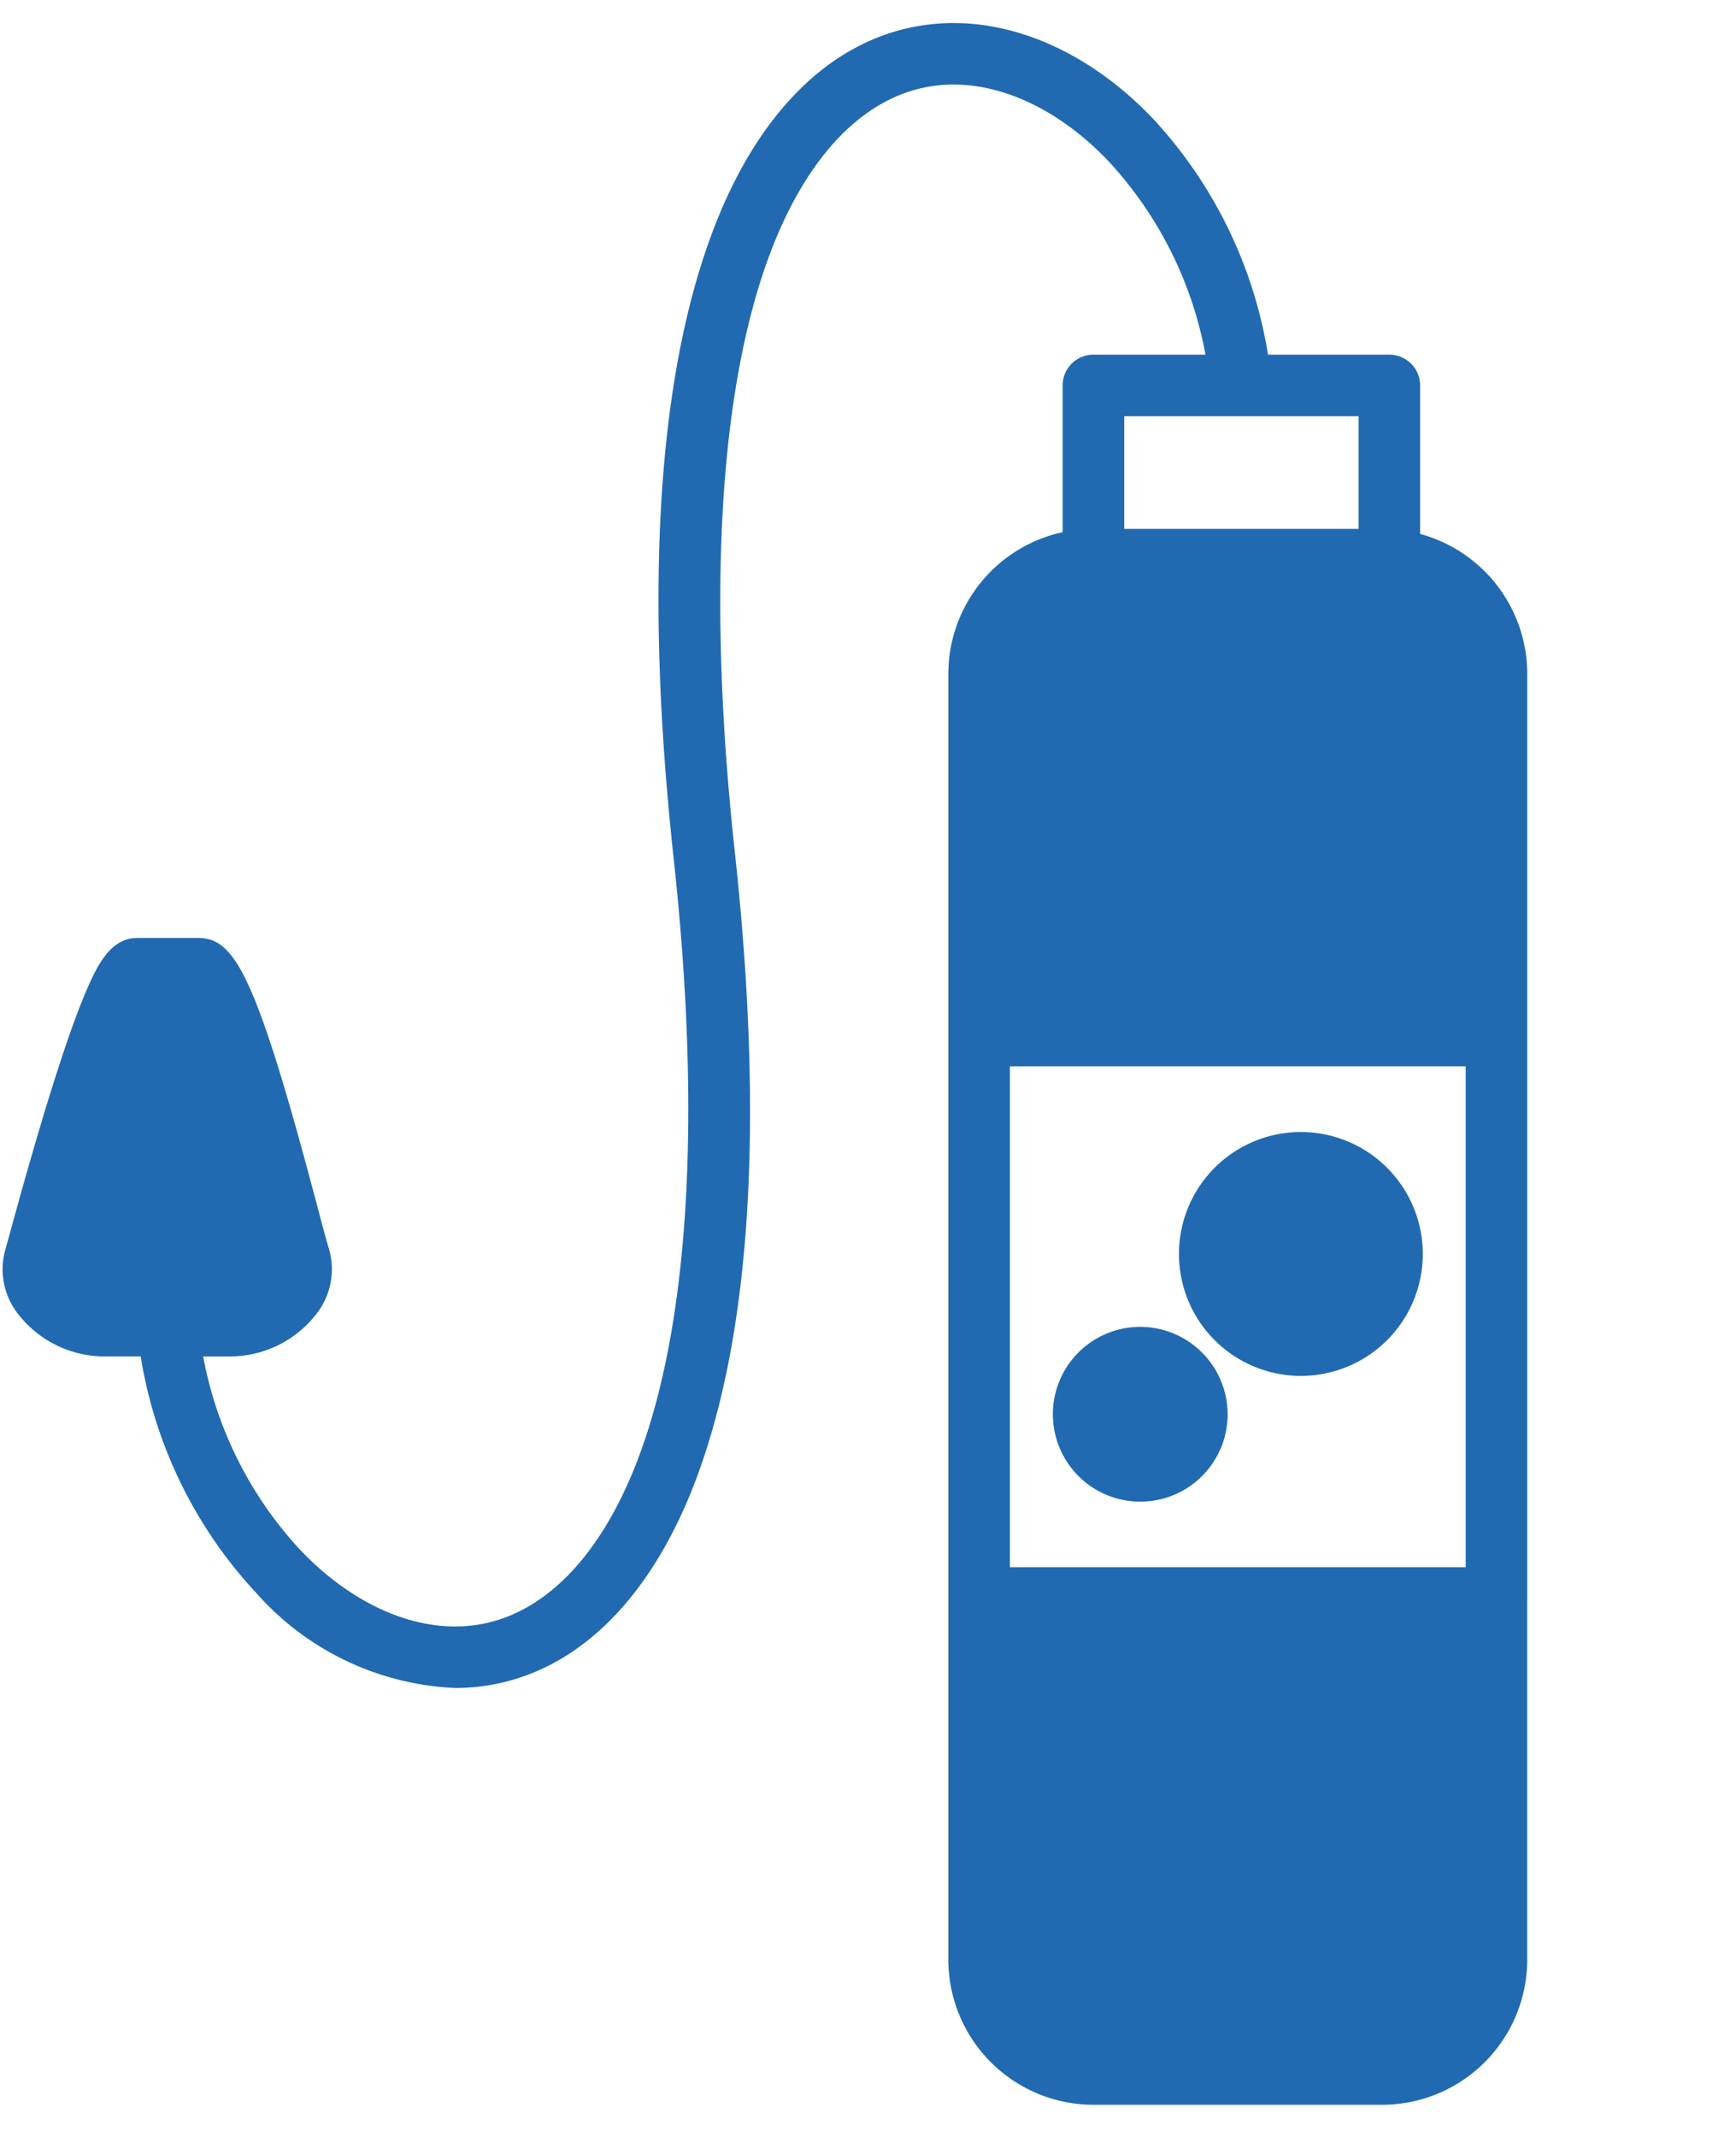
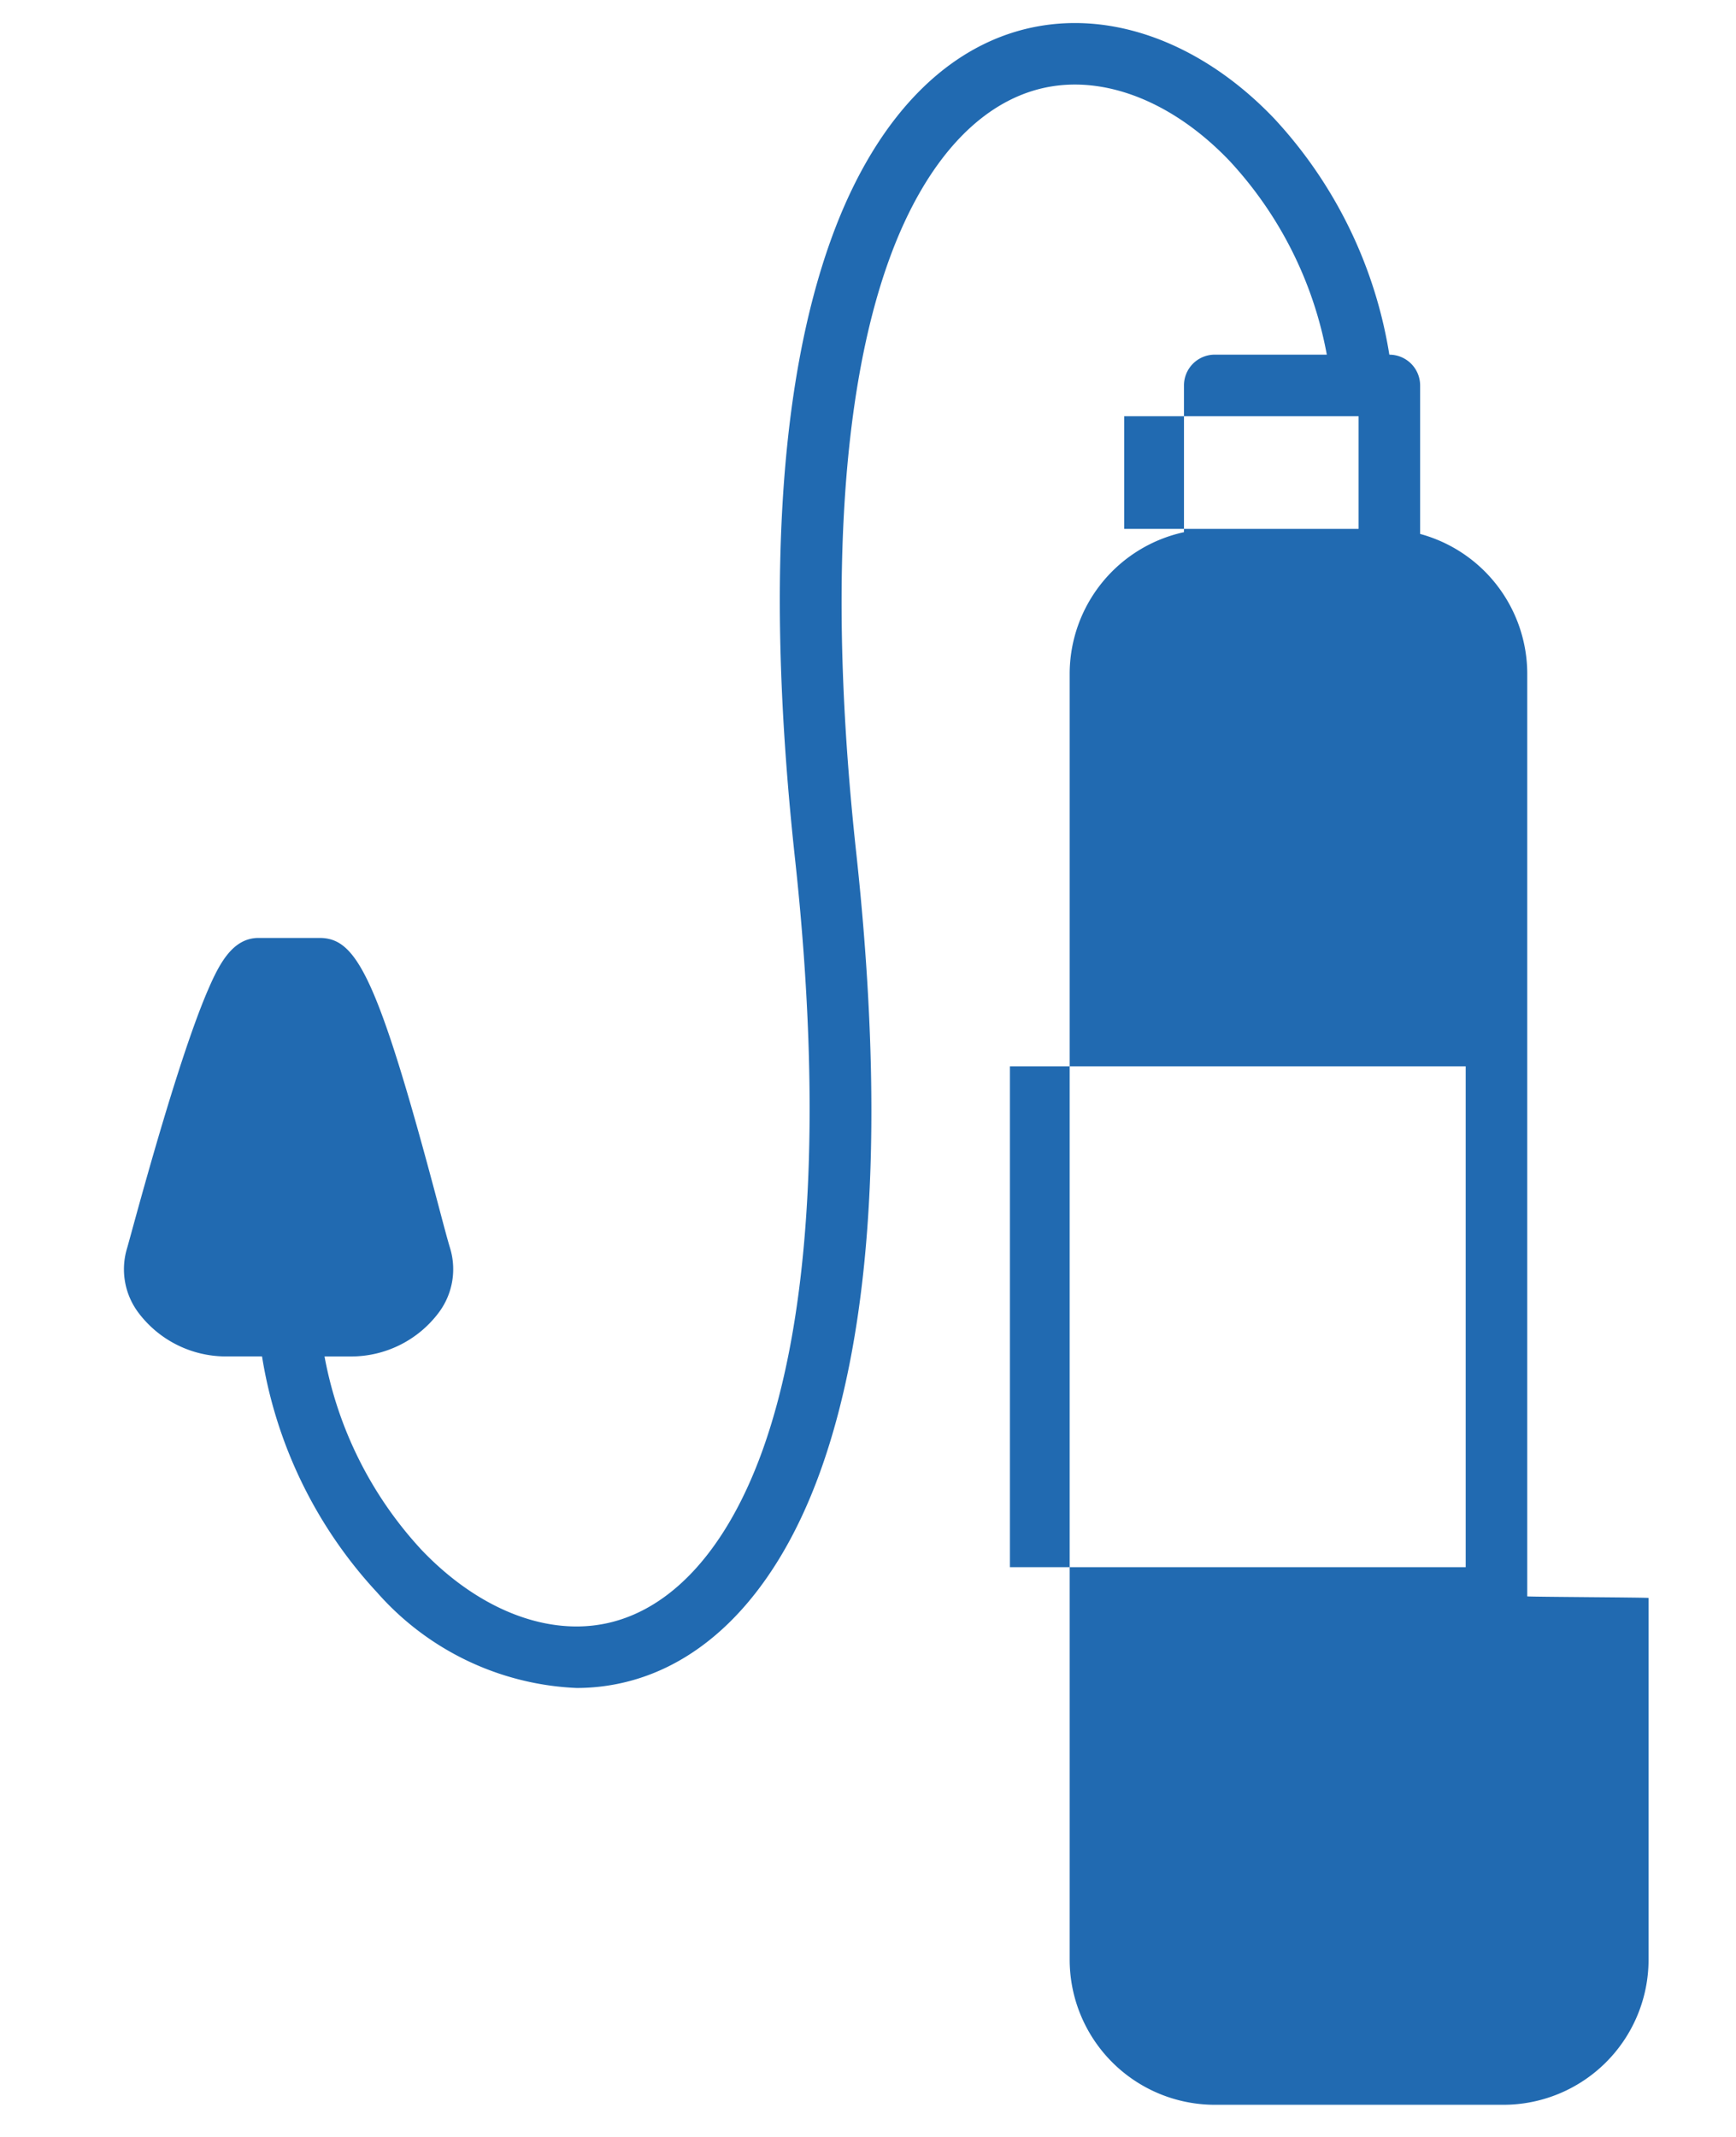
<svg xmlns="http://www.w3.org/2000/svg" width="65" height="80" viewBox="0 0 65 80">
  <defs>
    <clipPath id="clip-path">
      <rect id="Rectangle_558" data-name="Rectangle 558" width="65" height="80" transform="translate(129 3148)" fill="#fff" stroke="#707070" stroke-width="1" />
    </clipPath>
  </defs>
  <g id="Mask_Group_1" data-name="Mask Group 1" transform="translate(-129 -3148)" clip-path="url(#clip-path)">
-     <path id="Path_5619" data-name="Path 5619" d="M186.184,3207.762v-20.934c0-.02,0-.04,0-.06s0-.041,0-.061v-13.484a5.433,5.433,0,0,0-4.011-5.234v-5.559a1.152,1.152,0,0,0-1.153-1.152h-4.543a16.923,16.923,0,0,0-4.312-8.842c-2.44-2.557-5.473-3.843-8.32-3.526-3.6.4-6.531,3.248-8.26,8.021-1.982,5.469-2.44,13.283-1.36,23.223,1.027,9.451.6,17.124-1.234,22.187-1.413,3.9-3.666,6.217-6.344,6.515-2.127.236-4.459-.794-6.4-2.826a14.531,14.531,0,0,1-3.639-7.249h1.034a4.1,4.1,0,0,0,3.211-1.6,2.71,2.71,0,0,0,.455-2.458c-.088-.285-.248-.888-.45-1.652-2.275-8.585-3.068-9.958-4.442-9.958h-2.276c-.978,0-1.478.975-1.907,1.974-.317.737-.69,1.774-1.11,3.081-.738,2.295-1.451,4.9-1.755,6.01-.08.289-.132.482-.15.541a2.71,2.71,0,0,0,.45,2.461,4.1,4.1,0,0,0,3.212,1.6h1.388a16.922,16.922,0,0,0,4.312,8.84,10.551,10.551,0,0,0,7.462,3.572,7.687,7.687,0,0,0,.858-.047c3.6-.4,6.528-3.248,8.256-8.02,1.981-5.469,2.438-13.282,1.358-23.221-1.026-9.452-.6-17.125,1.236-22.189,1.414-3.9,3.668-6.218,6.347-6.516,2.128-.236,4.459.794,6.4,2.827a14.524,14.524,0,0,1,3.639,7.251h-4.195a1.152,1.152,0,0,0-1.153,1.152v5.494a5.434,5.434,0,0,0-4.28,5.3v48.144a5.437,5.437,0,0,0,5.433,5.429h10.813a5.436,5.436,0,0,0,5.429-5.429v-13.484c0-.021,0-.041,0-.061S186.185,3207.782,186.184,3207.762Zm-19.37-19.842h17.065v18.75H166.814Zm4.28-24.338h8.774v4.218h-8.774Z" fill="#216ab1" />
-     <path id="Path_5620" data-name="Path 5620" d="M177.7,3190.379a4.565,4.565,0,1,0,4.573,4.558A4.568,4.568,0,0,0,177.7,3190.379Z" fill="#216ab1" />
-     <path id="Path_5621" data-name="Path 5621" d="M171.692,3197.673a3.272,3.272,0,1,0,3.274,3.281A3.279,3.279,0,0,0,171.692,3197.673Z" fill="#216ab1" />
+     <path id="Path_5619" data-name="Path 5619" d="M186.184,3207.762v-20.934c0-.02,0-.04,0-.06s0-.041,0-.061v-13.484a5.433,5.433,0,0,0-4.011-5.234v-5.559a1.152,1.152,0,0,0-1.153-1.152a16.923,16.923,0,0,0-4.312-8.842c-2.44-2.557-5.473-3.843-8.32-3.526-3.6.4-6.531,3.248-8.26,8.021-1.982,5.469-2.44,13.283-1.36,23.223,1.027,9.451.6,17.124-1.234,22.187-1.413,3.9-3.666,6.217-6.344,6.515-2.127.236-4.459-.794-6.4-2.826a14.531,14.531,0,0,1-3.639-7.249h1.034a4.1,4.1,0,0,0,3.211-1.6,2.71,2.71,0,0,0,.455-2.458c-.088-.285-.248-.888-.45-1.652-2.275-8.585-3.068-9.958-4.442-9.958h-2.276c-.978,0-1.478.975-1.907,1.974-.317.737-.69,1.774-1.11,3.081-.738,2.295-1.451,4.9-1.755,6.01-.08.289-.132.482-.15.541a2.71,2.71,0,0,0,.45,2.461,4.1,4.1,0,0,0,3.212,1.6h1.388a16.922,16.922,0,0,0,4.312,8.84,10.551,10.551,0,0,0,7.462,3.572,7.687,7.687,0,0,0,.858-.047c3.6-.4,6.528-3.248,8.256-8.02,1.981-5.469,2.438-13.282,1.358-23.221-1.026-9.452-.6-17.125,1.236-22.189,1.414-3.9,3.668-6.218,6.347-6.516,2.128-.236,4.459.794,6.4,2.827a14.524,14.524,0,0,1,3.639,7.251h-4.195a1.152,1.152,0,0,0-1.153,1.152v5.494a5.434,5.434,0,0,0-4.28,5.3v48.144a5.437,5.437,0,0,0,5.433,5.429h10.813a5.436,5.436,0,0,0,5.429-5.429v-13.484c0-.021,0-.041,0-.061S186.185,3207.782,186.184,3207.762Zm-19.37-19.842h17.065v18.75H166.814Zm4.28-24.338h8.774v4.218h-8.774Z" fill="#216ab1" />
  </g>
</svg>